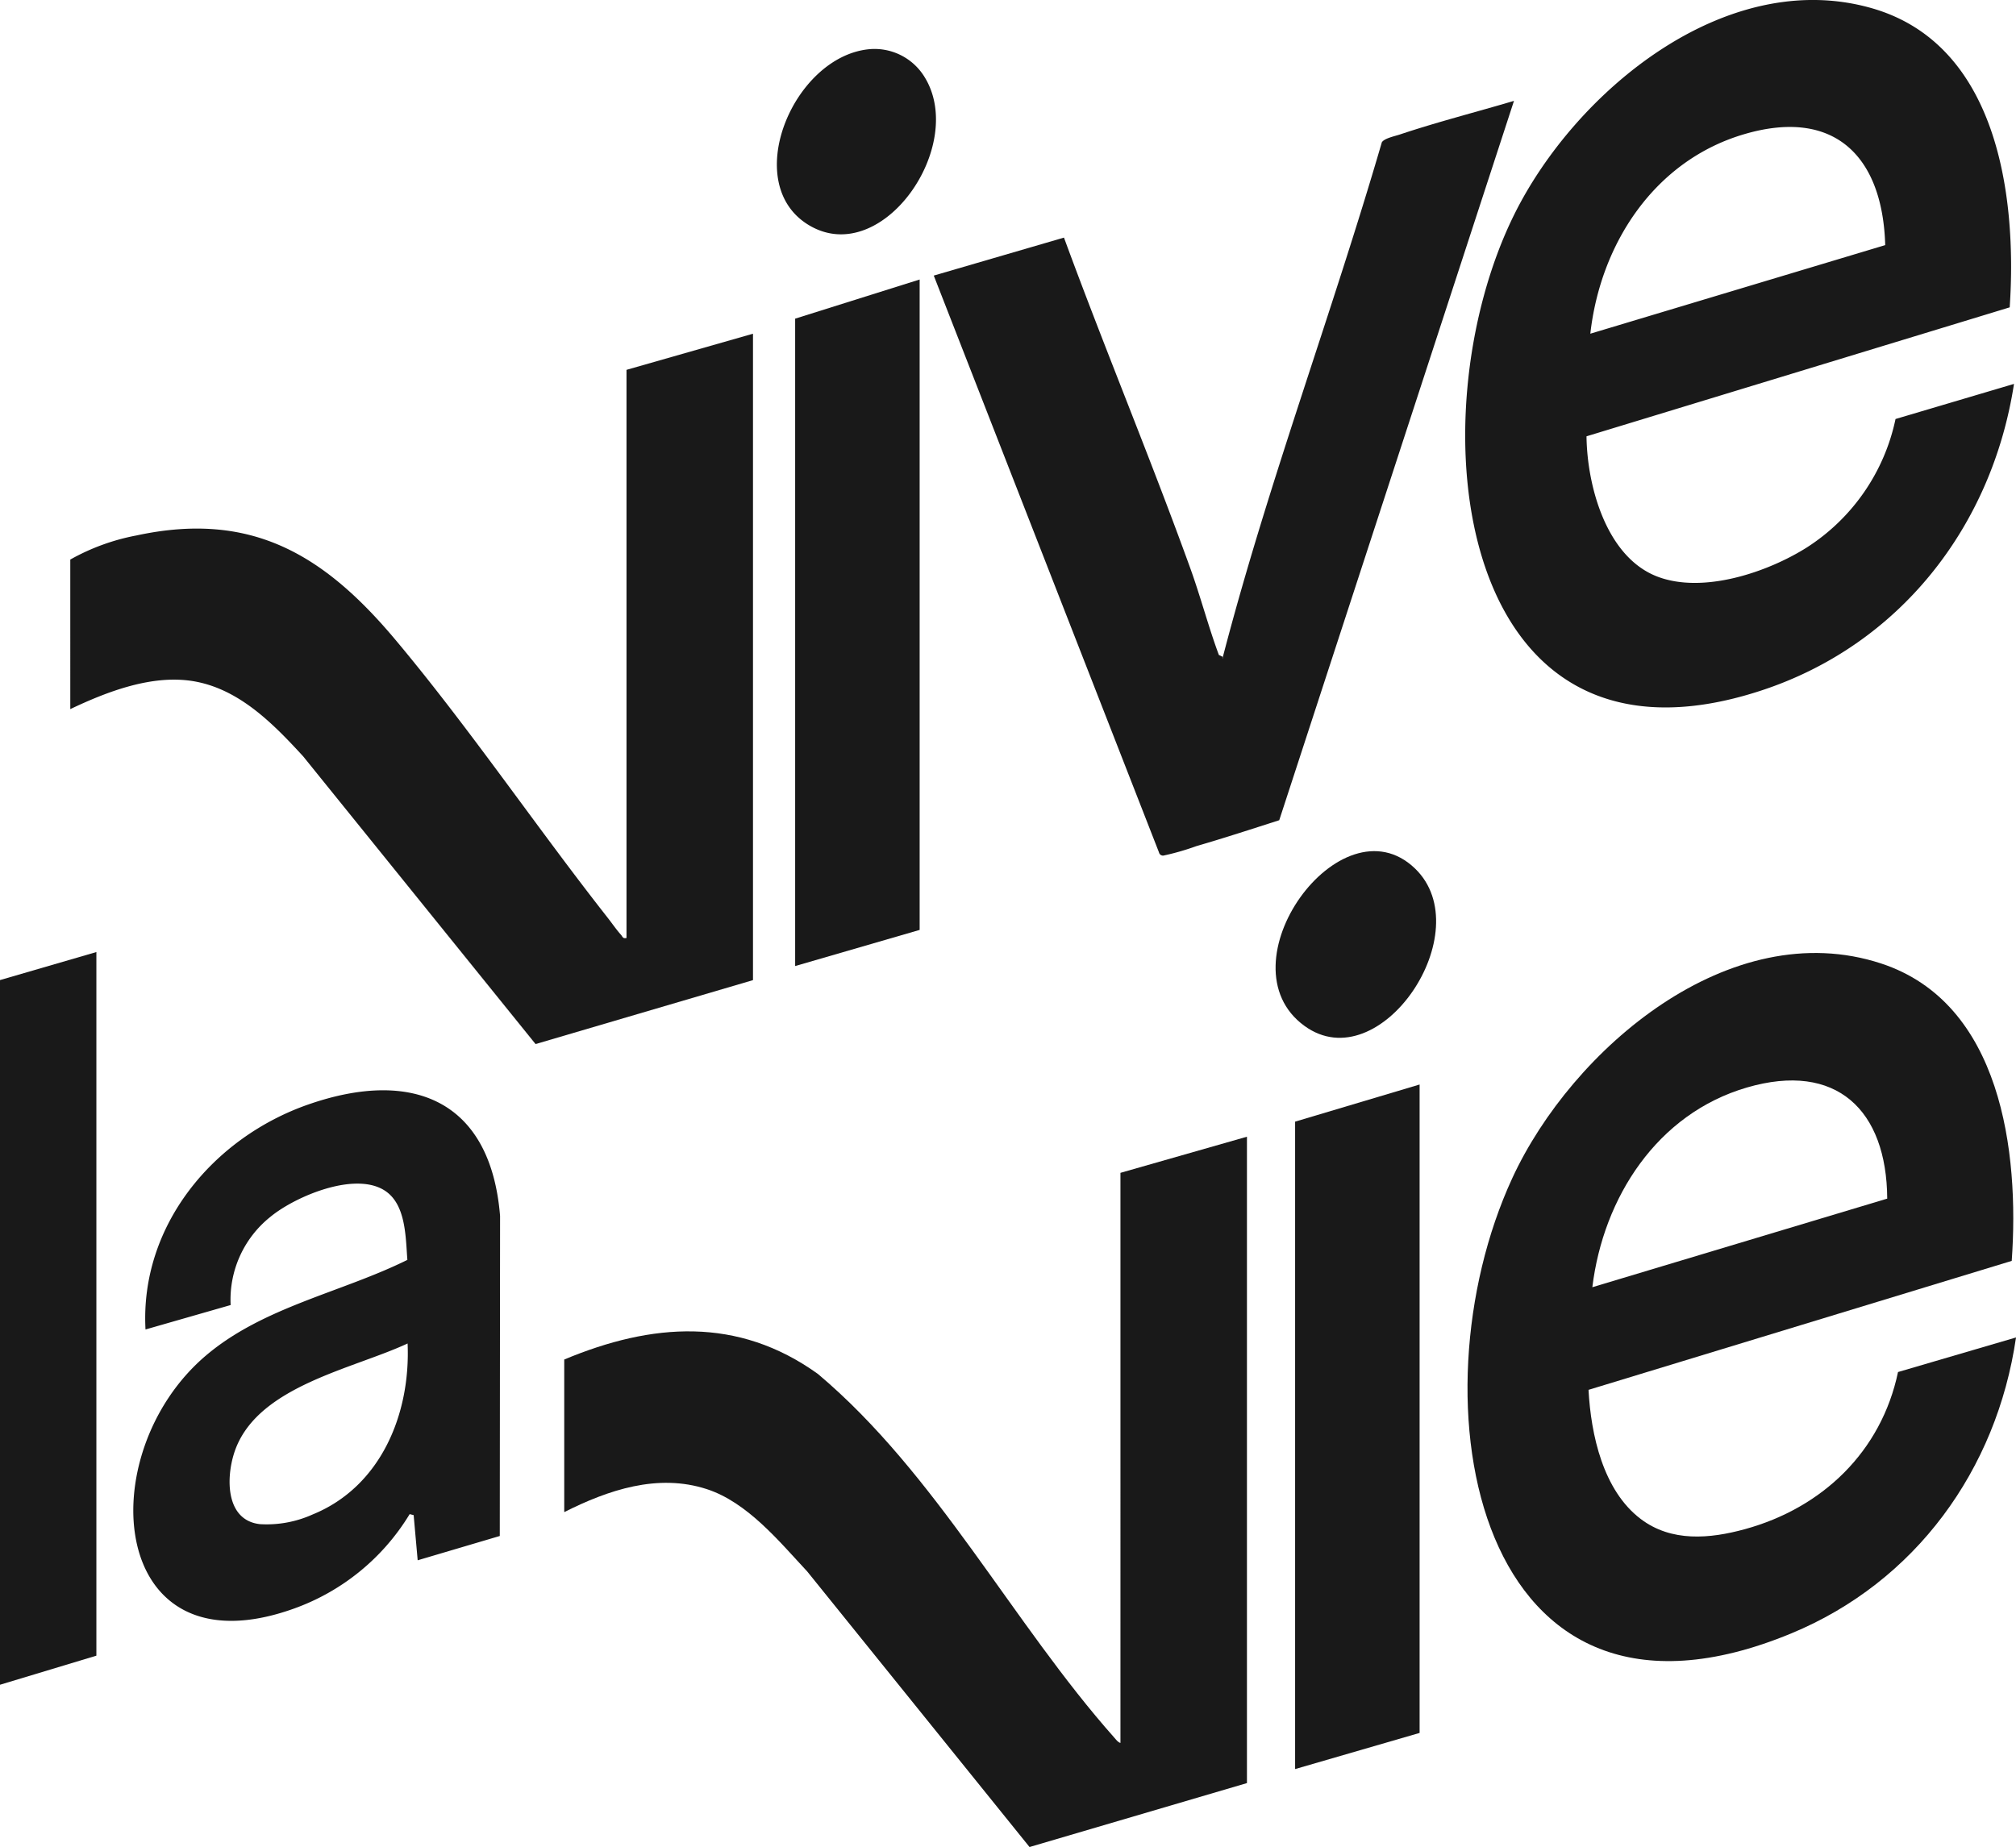
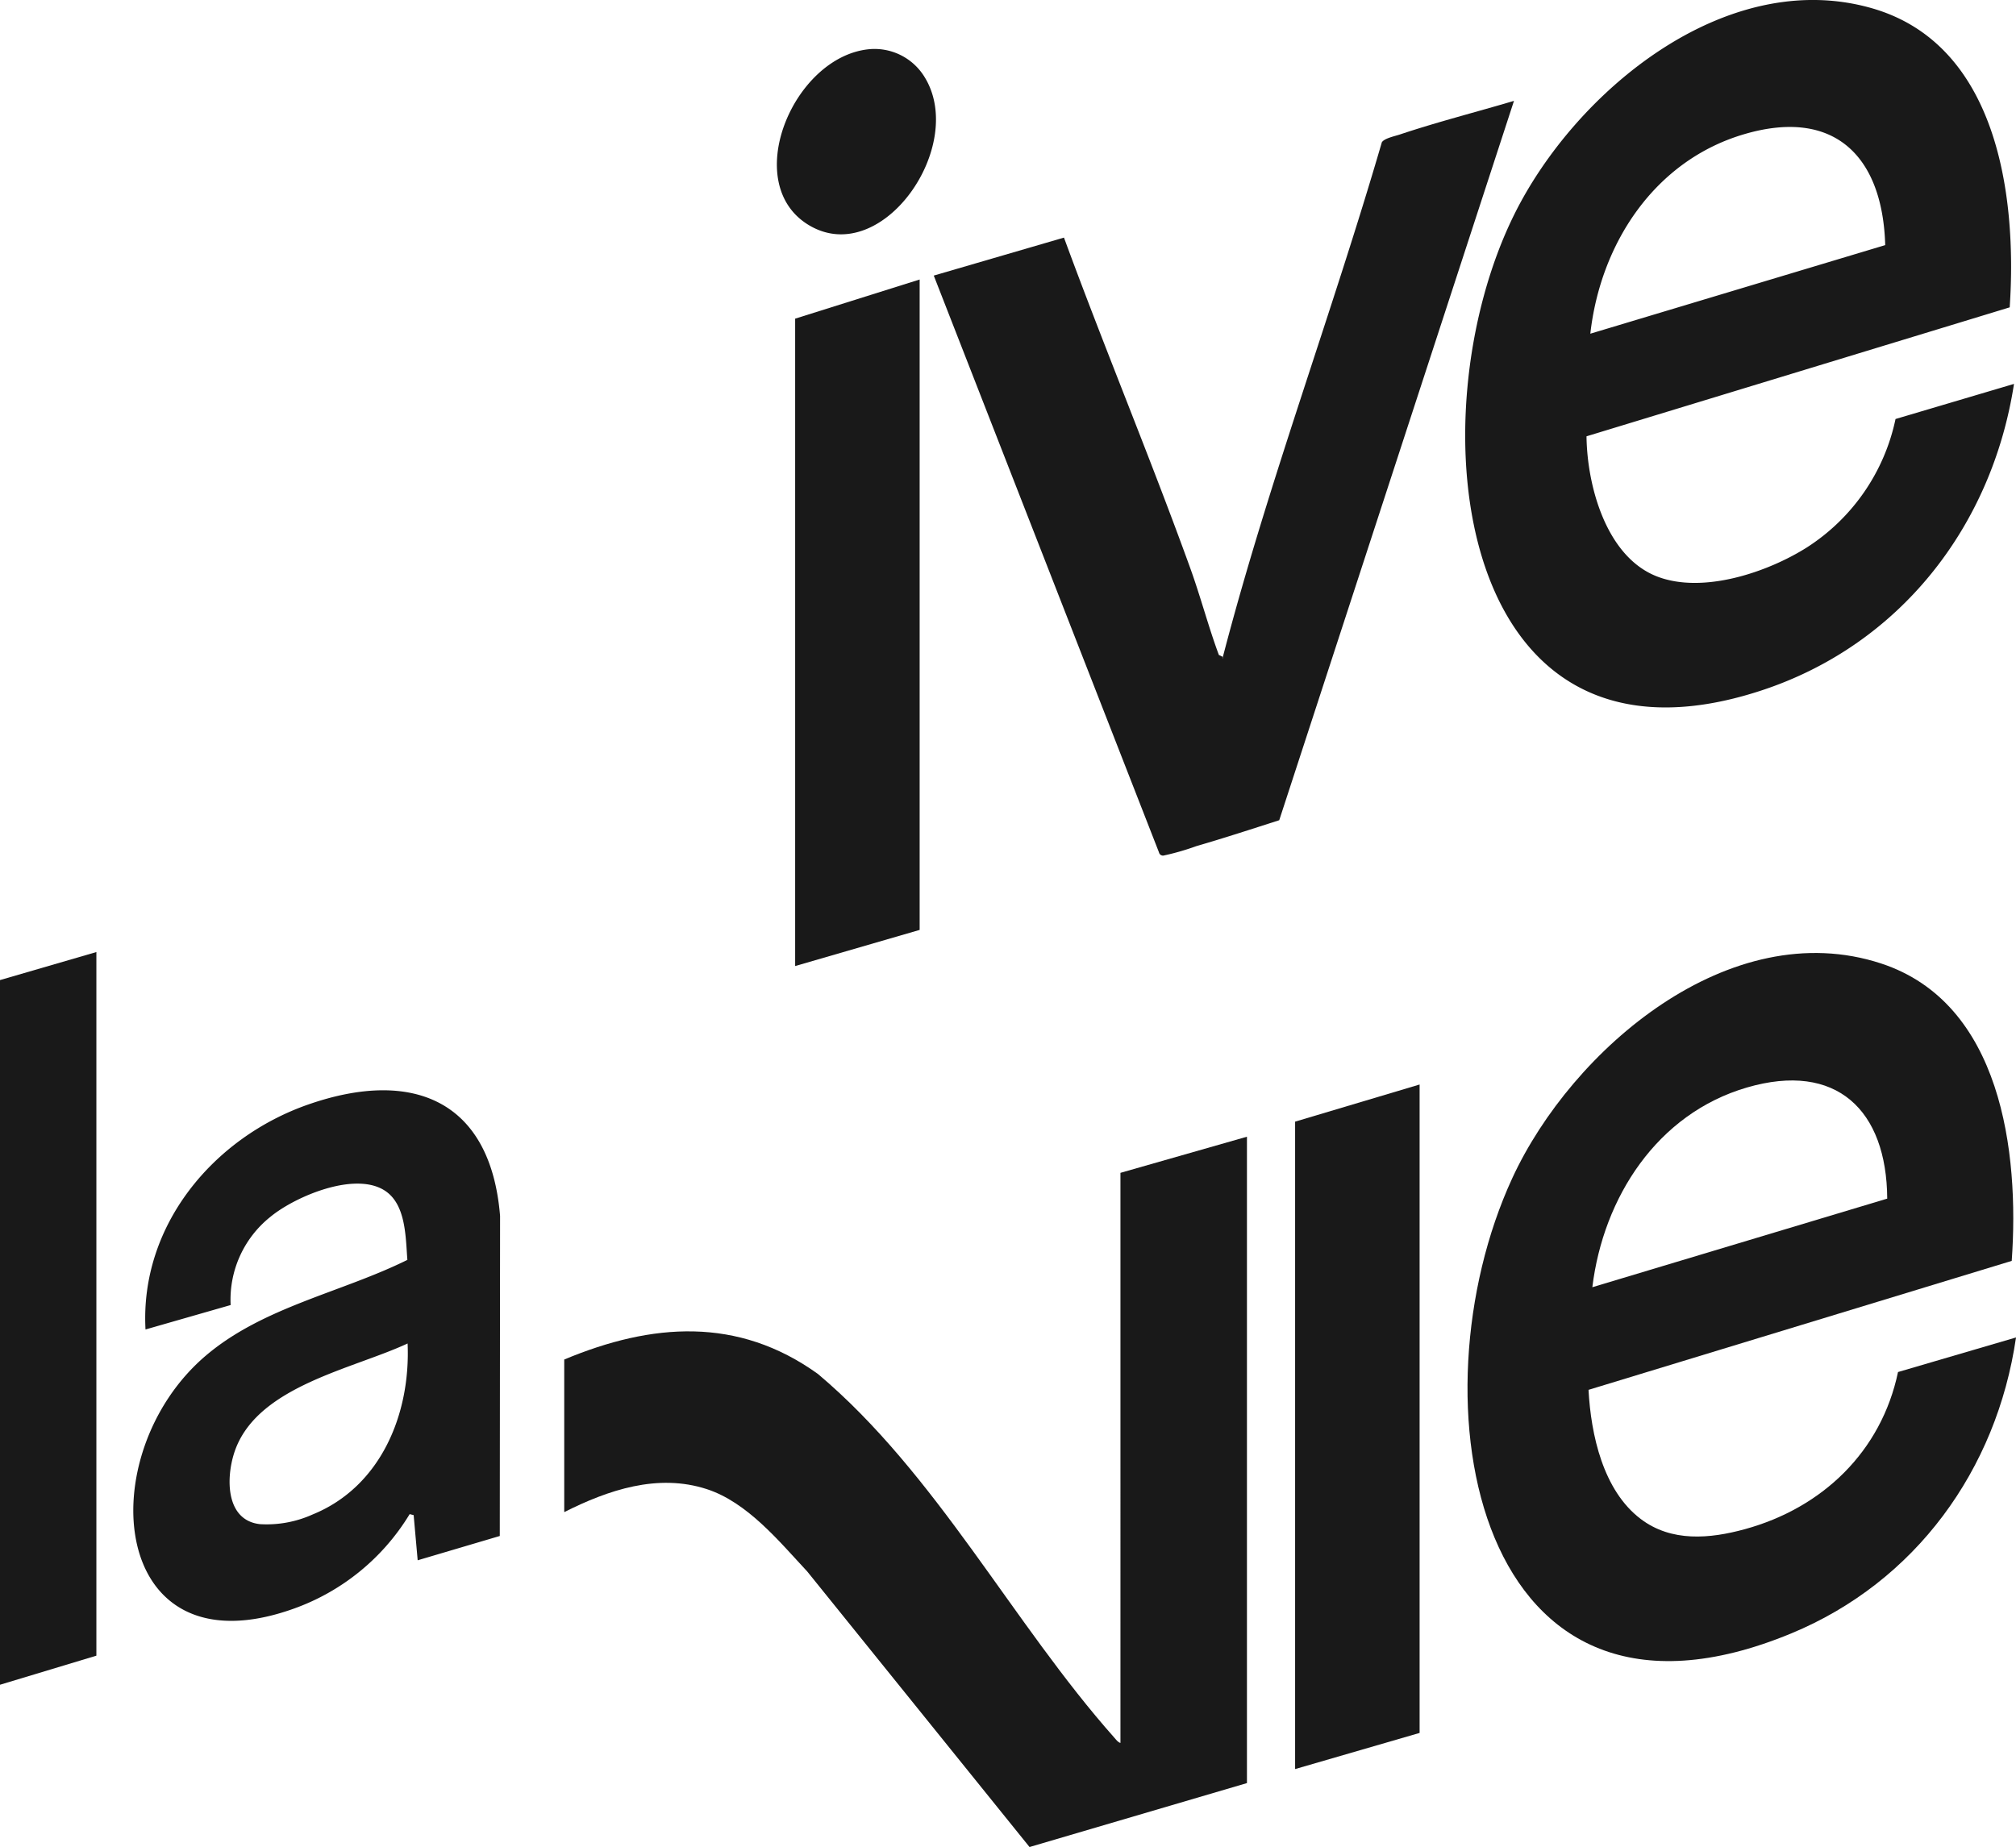
<svg xmlns="http://www.w3.org/2000/svg" id="Groupe_30" data-name="Groupe 30" width="266" height="243.77" viewBox="0 0 266 243.77">
  <defs>
    <clipPath id="clip-path">
      <rect id="Rectangle_6" data-name="Rectangle 6" width="266" height="243.77" fill="#191919" />
    </clipPath>
  </defs>
  <g id="Groupe_9" data-name="Groupe 9" clip-path="url(#clip-path)">
    <path id="Tracé_11" data-name="Tracé 11" d="M287.858,180.975l-55.838,17.019c.316,5.919,1.916,13.274,6.883,17.04,4.051,3.07,9.109,2.622,13.753,1.347,10.214-2.8,17.991-10.225,20.2-20.737l15.569-4.563c-2.541,17.476-13.282,32.289-29.681,39.069-41.8,17.283-50.252-30.926-36.781-60.1,7.858-17.014,28.716-34.866,48.655-28.329,15.888,5.208,18.263,24.9,17.241,39.251m-16.427-8.214c-.073-11.691-6.7-18.111-18.509-14.667-11.84,3.453-18.953,14.5-20.4,26.359Z" transform="translate(-22.423 -14.566)" fill="#191919" />
    <path id="Tracé_12" data-name="Tracé 12" d="M12.717,140.2v92.862L0,236.9V143.9Z" transform="translate(0 -14.551)" fill="#191919" />
    <path id="Tracé_13" data-name="Tracé 13" d="M67.98,219.38l-10.833,3.206-.531-5.961-.526-.131A29.464,29.464,0,0,1,40.856,228.95C16.383,237.76,13.87,208.6,29.2,195.571c7.57-6.434,17.907-8.328,26.588-12.63-.22-2.766-.178-6.666-2.38-8.68-3.736-3.415-12.354.214-15.729,3.028A13.983,13.983,0,0,0,32.47,188.9l-11.233,3.225c-.753-13.7,8.931-25.314,21.464-29.688,13.717-4.786,24.062-.62,25.318,14.7ZM55.818,193.973c-7.19,3.347-19.407,5.566-22.645,13.782-1.339,3.4-1.6,9.541,3.173,10.064a14.752,14.752,0,0,0,6.937-1.278c9.011-3.664,12.94-13.283,12.534-22.568" transform="translate(-2.037 -16.664)" fill="#191919" />
    <path id="Tracé_14" data-name="Tracé 14" d="M173.15,167.393V252.7l-28.687,8.439L115.121,224.76c-3.717-3.989-7.895-9.117-13.251-10.859-6.463-2.1-13,.117-18.8,3.036V196.8c11.58-4.842,22.908-5.685,33.466,1.9,15.662,13.182,25.676,32.875,39.136,48.03.218.245.46.591.787.67V172.162Z" transform="translate(-8.622 -17.373)" fill="#191919" />
    <path id="Tracé_15" data-name="Tracé 15" d="M207.1,159.707v85.576l-16.427,4.77V164.608Z" transform="translate(-19.79 -16.576)" fill="#191919" />
-     <path id="Tracé_16" data-name="Tracé 16" d="M206.181,127.62c8.639,8.29-4.581,28.031-14.564,20.791-11.182-8.11,4.791-30.168,14.564-20.791" transform="translate(-19.491 -13.009)" fill="#191919" />
    <path id="Tracé_17" data-name="Tracé 17" d="M287.558,40.562,231.72,57.583c.077,6.556,2.607,15.954,9.373,18.523,6.019,2.284,14.5-.564,19.72-3.868A26.639,26.639,0,0,0,272.494,55.3l15.631-4.634c-2.9,18.822-15.085,34.464-33.326,40.459-40.564,13.331-45.849-36.079-32.612-62.816,8.038-16.235,27.841-32.674,47.065-27.258,16.7,4.7,19.295,24.753,18.307,39.509m-16.426-8.211c-.333-11.626-6.611-18.12-18.509-14.668s-19.059,14.439-20.4,26.359Z" transform="translate(-22.389 0)" fill="#191919" />
    <path id="Tracé_18" data-name="Tracé 18" d="M126.532,7.244a7.73,7.73,0,0,1,7.322,3.657c5.62,9.032-5.522,25.2-15.13,19.635-9.3-5.387-2.264-22.3,7.808-23.292" transform="translate(-11.871 -0.748)" fill="#191919" />
-     <path id="Tracé_19" data-name="Tracé 19" d="M100.427,49.143v85.311L71.74,142.893,41.074,104.92c-3.88-4.225-8.319-8.78-14.236-9.874-5.537-1.023-11.563,1.3-16.49,3.641V78.949a28.615,28.615,0,0,1,8.741-3.182c15.175-3.276,24.766,2.567,34.173,13.787,9.714,11.589,18.587,24.7,27.986,36.66.546.694,1.182,1.618,1.742,2.232.237.259.237.565.747.445V53.912Z" transform="translate(-1.074 -5.1)" fill="#191919" />
    <path id="Tracé_20" data-name="Tracé 20" d="M133.493,127l-16.427,4.769V46.328l16.427-5.167Z" transform="translate(-12.15 -4.272)" fill="#191919" />
    <path id="Tracé_21" data-name="Tracé 21" d="M175.618,88.24C181.561,65.4,189.988,43,196.592,20.327c.317-.534,1.726-.816,2.4-1.042,4.943-1.652,10.043-2.949,15.038-4.432l-30.974,94.94c-3.63,1.164-7.284,2.358-10.947,3.422a32.707,32.707,0,0,1-4.333,1.245.547.547,0,0,1-.592-.435L137.474,37.913,154.653,32.9c5.358,14.6,11.37,28.989,16.66,43.616,1.36,3.761,2.408,7.776,3.776,11.458q.565.874.53.265" transform="translate(-14.268 -1.542)" fill="#191919" />
    <path id="Tracé_22" data-name="Tracé 22" d="M179.974,96.708c-.043.167.126.538-.131.529-.358-.2-.294-.512-.4-.794Z" transform="translate(-18.624 -10.01)" fill="#191919" />
  </g>
</svg>